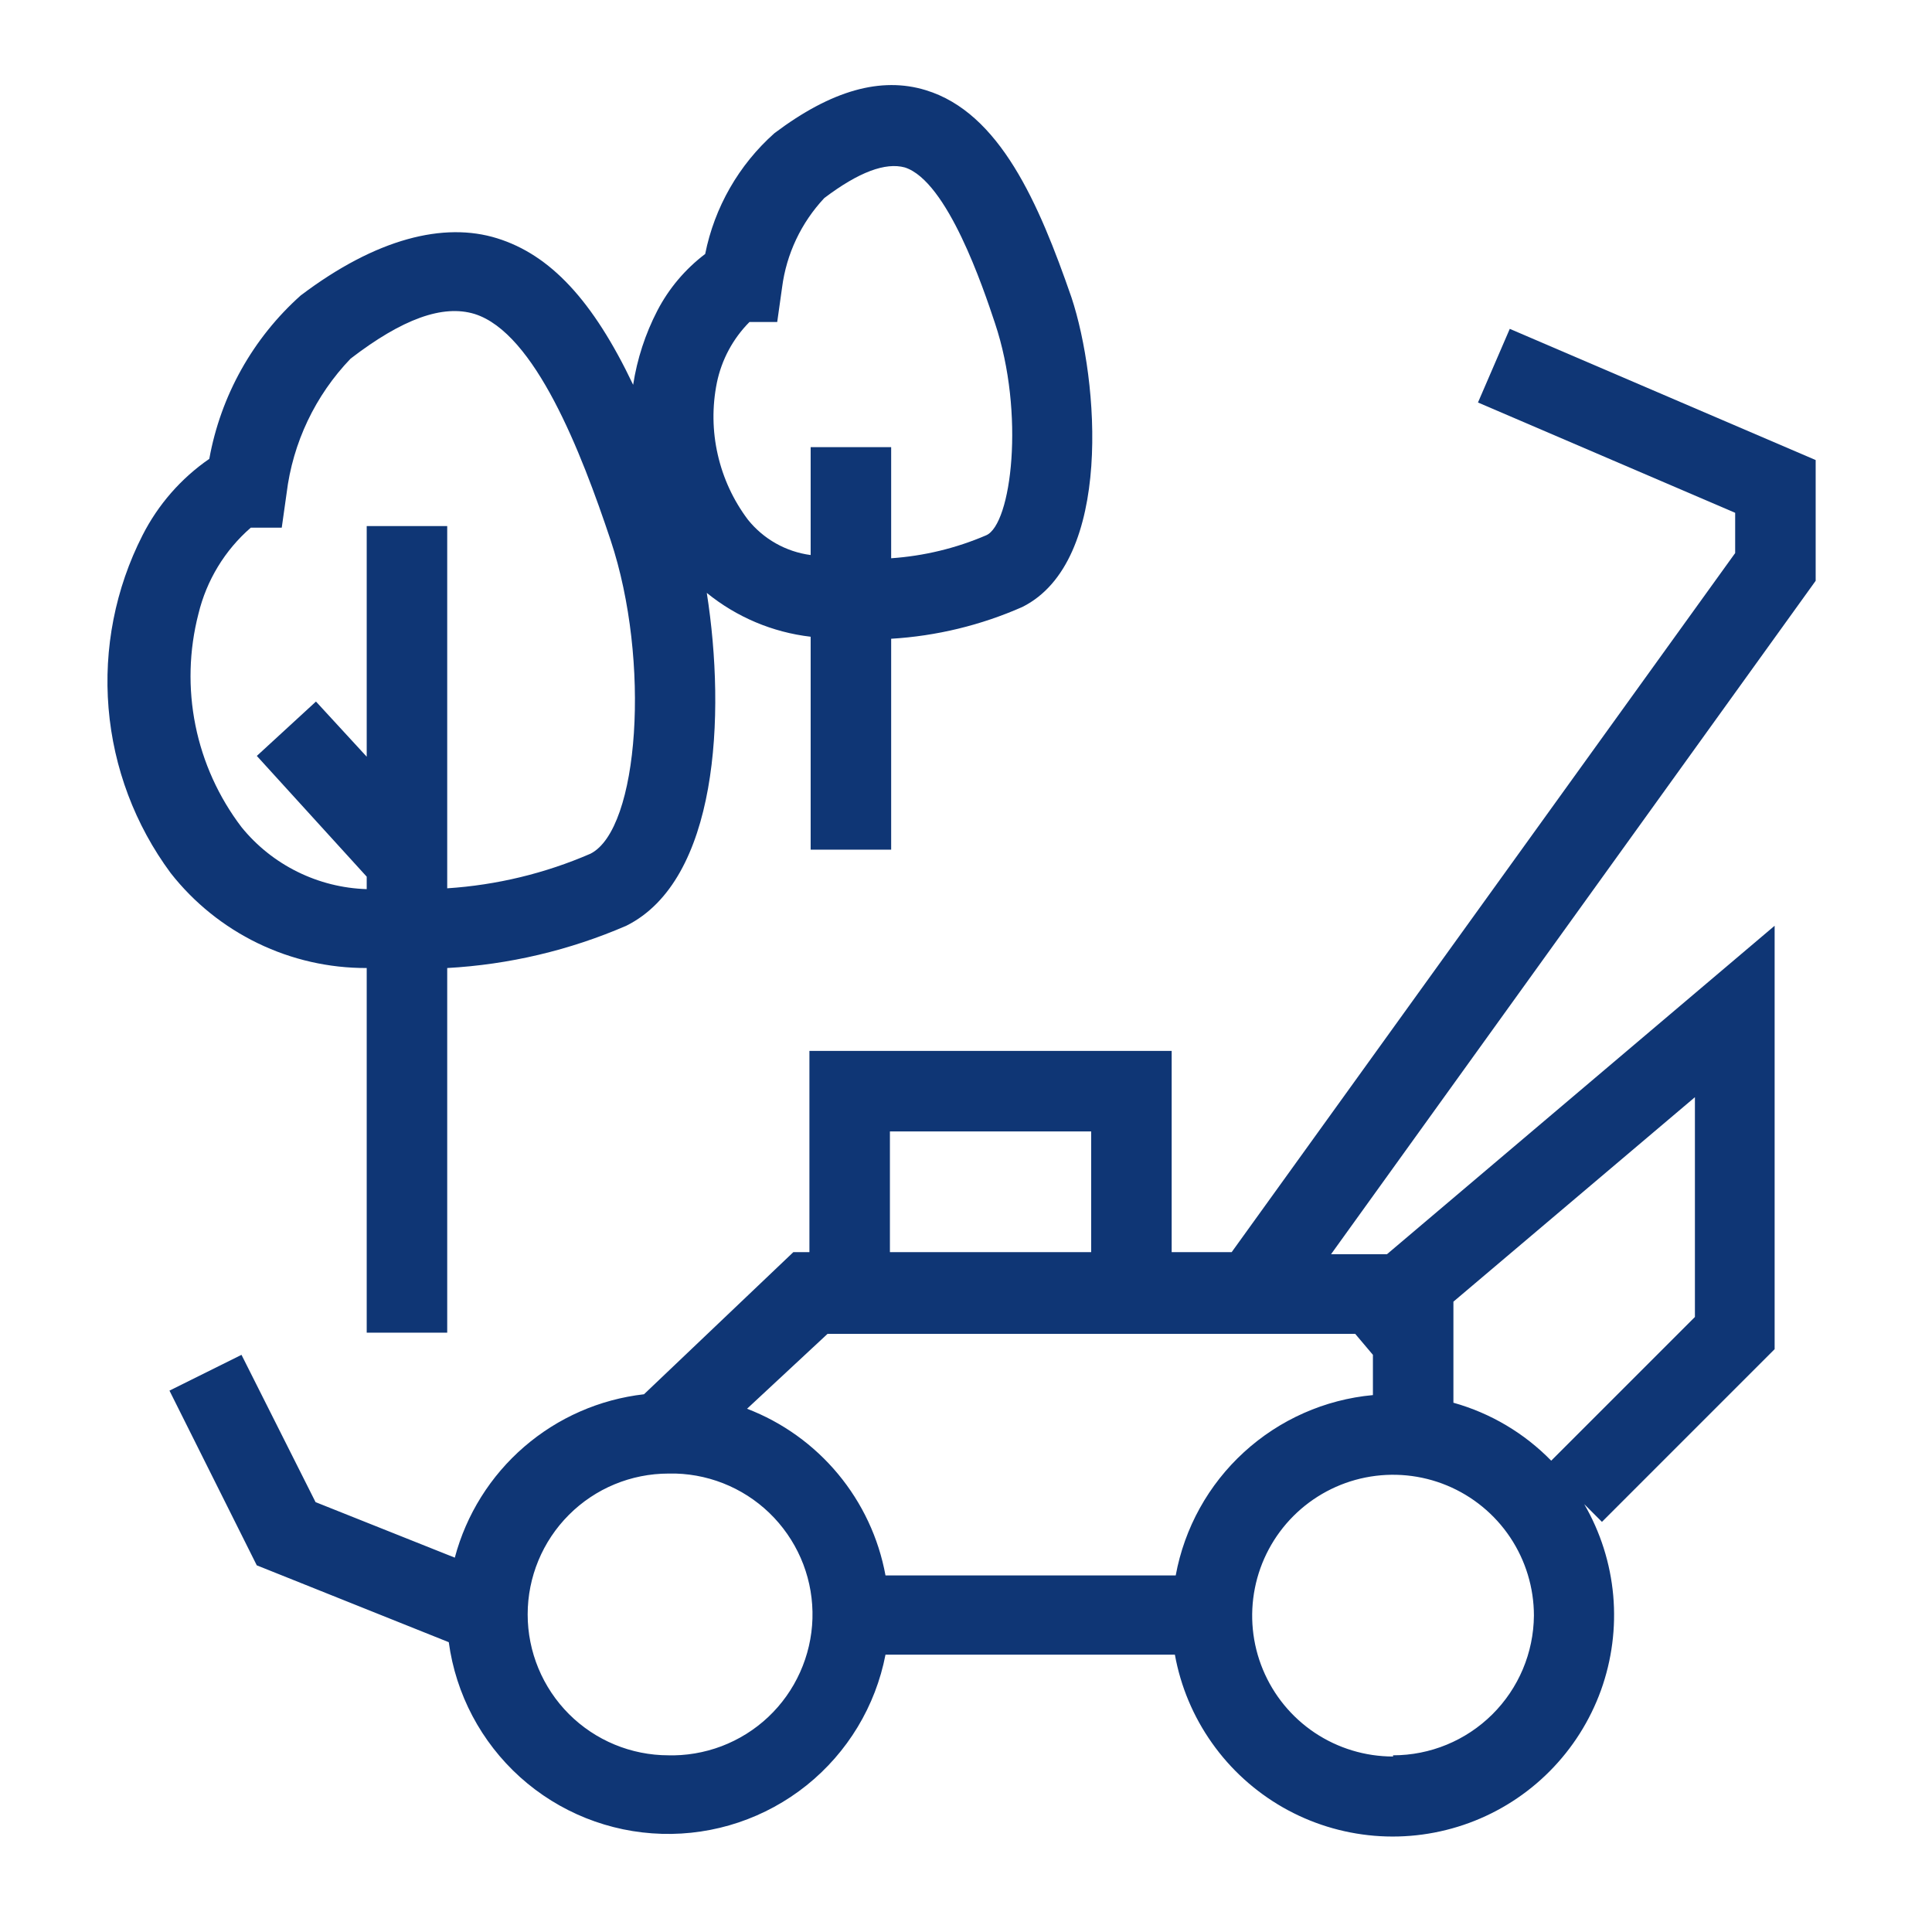
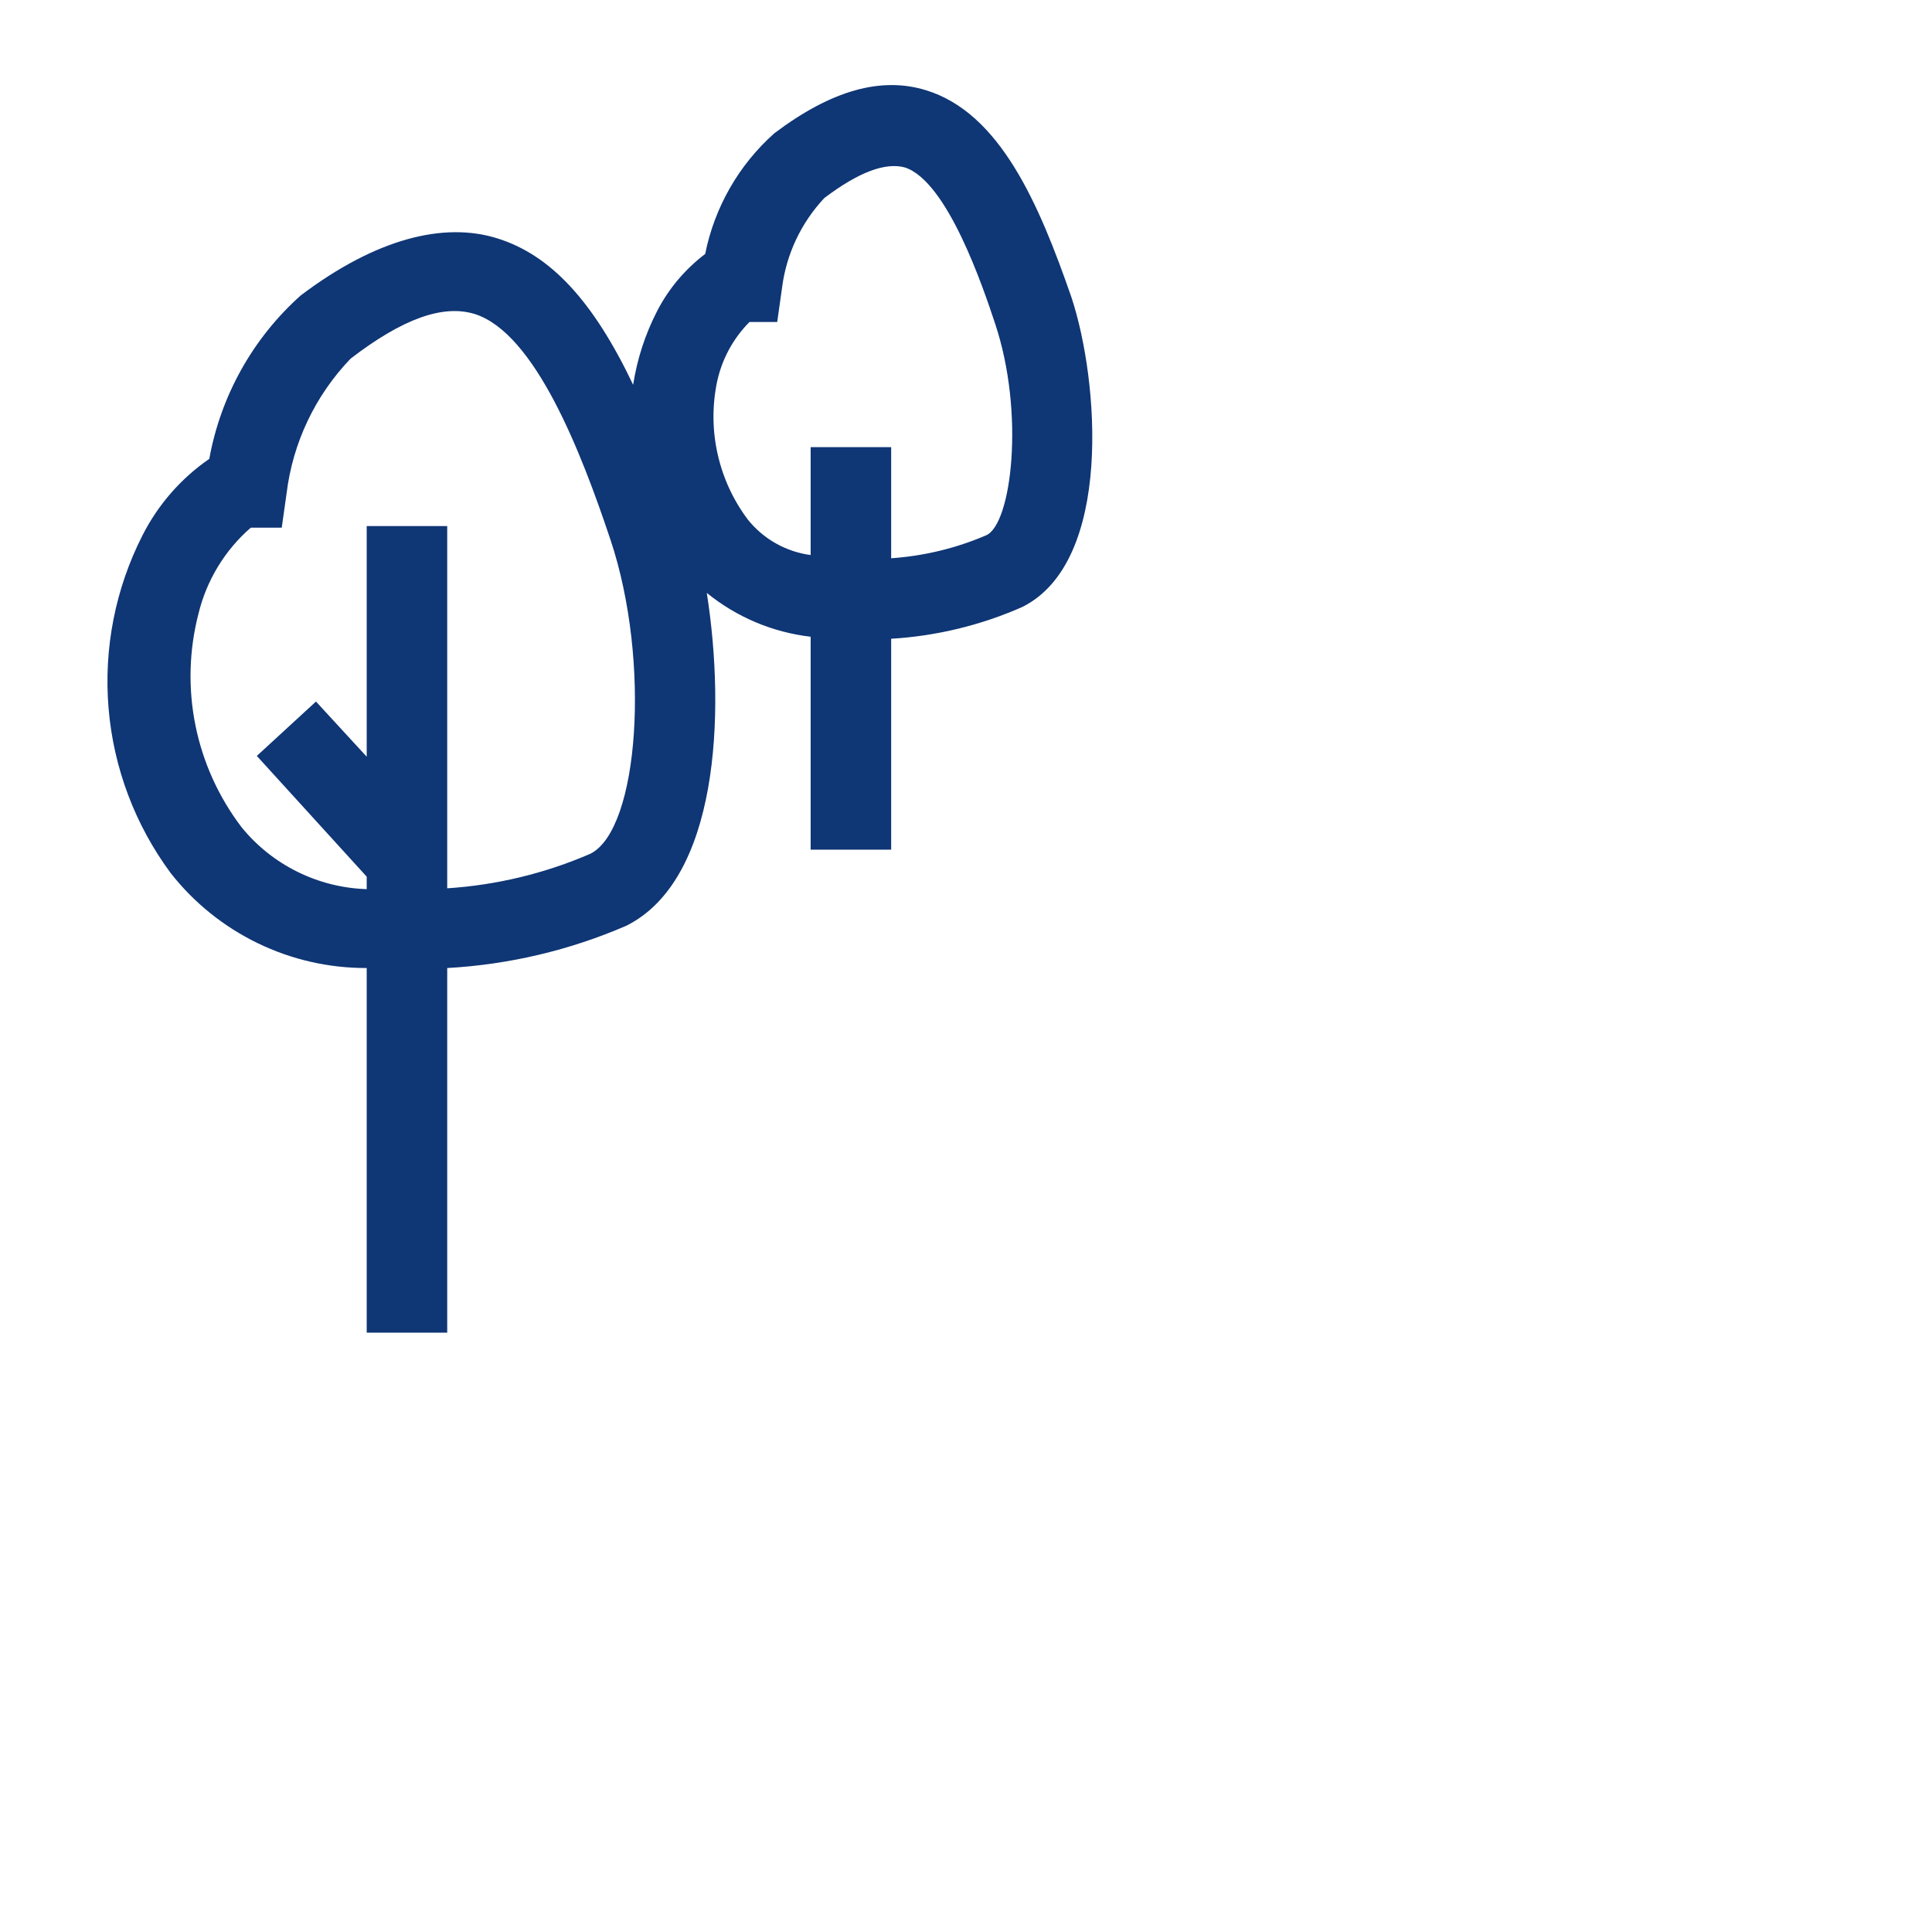
<svg xmlns="http://www.w3.org/2000/svg" width="42" height="42" viewBox="0 0 42 42" fill="none">
  <path d="M7.972 21.044V28.971H9.722V21.044C11.063 20.97 12.382 20.659 13.615 20.125C15.601 19.136 15.785 15.566 15.365 12.889C16.012 13.415 16.795 13.746 17.623 13.842V18.471H19.373V13.886C20.357 13.827 21.323 13.593 22.225 13.195C24.203 12.206 23.888 8.26 23.293 6.466C22.584 4.419 21.735 2.45 20.125 1.96C19.154 1.663 18.078 1.96 16.835 2.896C16.061 3.584 15.533 4.506 15.33 5.521C14.896 5.85 14.54 6.271 14.289 6.755C14.028 7.26 13.851 7.803 13.764 8.365C12.889 6.527 11.961 5.539 10.806 5.18C9.652 4.821 8.182 5.18 6.537 6.423C5.497 7.352 4.798 8.603 4.55 9.975C3.935 10.399 3.436 10.971 3.098 11.637C2.507 12.797 2.252 14.098 2.36 15.395C2.468 16.692 2.936 17.933 3.71 18.979C4.216 19.625 4.864 20.146 5.602 20.504C6.34 20.862 7.151 21.047 7.972 21.044ZM15.584 8.321C15.687 7.821 15.933 7.362 16.293 7H16.896L17.002 6.247C17.096 5.52 17.418 4.84 17.92 4.305C18.673 3.736 19.25 3.526 19.67 3.64C20.598 3.938 21.377 6.265 21.63 7.026C22.287 8.986 21.989 11.401 21.438 11.637C20.782 11.919 20.084 12.087 19.373 12.136V9.721H17.623V12.066C17.086 11.995 16.597 11.719 16.258 11.296C15.942 10.876 15.719 10.394 15.603 9.881C15.486 9.368 15.48 8.837 15.584 8.321ZM4.314 13.344C4.49 12.617 4.887 11.962 5.452 11.471H6.125L6.23 10.727C6.364 9.626 6.853 8.597 7.622 7.796C8.75 6.93 9.625 6.615 10.316 6.825C11.629 7.236 12.635 9.826 13.274 11.742C14.149 14.367 13.895 18.025 12.836 18.559C11.849 18.987 10.795 19.241 9.722 19.311V11.436H7.972V16.45L6.869 15.251L5.583 16.433L7.972 19.058V19.329C7.448 19.313 6.934 19.184 6.464 18.951C5.994 18.719 5.58 18.388 5.25 17.981C4.754 17.329 4.411 16.573 4.249 15.77C4.087 14.967 4.109 14.137 4.314 13.344Z" fill="#0F3675" />
-   <path d="M39.471 12.626V10.001L32.821 7.149L32.13 8.75L37.721 11.148V12.023L26.775 27.221H25.471V22.846H17.596V27.221H17.246L14 30.31C13.037 30.42 12.129 30.818 11.395 31.452C10.662 32.085 10.136 32.925 9.887 33.862L6.86 32.655L5.25 29.453L3.684 30.231L5.582 34.029L9.756 35.7C9.909 36.831 10.459 37.87 11.307 38.634C12.155 39.397 13.247 39.834 14.388 39.866C15.528 39.899 16.643 39.525 17.534 38.812C18.425 38.098 19.033 37.092 19.25 35.971H25.541C25.666 36.662 25.941 37.317 26.347 37.89C26.752 38.464 27.278 38.941 27.887 39.29C28.497 39.639 29.175 39.849 29.875 39.908C30.574 39.967 31.278 39.871 31.937 39.629C32.596 39.387 33.194 39.003 33.689 38.505C34.184 38.007 34.564 37.407 34.803 36.747C35.041 36.086 35.132 35.382 35.07 34.683C35.007 33.983 34.792 33.306 34.44 32.699L34.825 33.084L38.579 29.33V20.125L30.152 27.265H28.936L39.471 12.626ZM19.346 24.596H23.721V27.221H19.346V24.596ZM14.534 38.159C13.721 38.159 12.942 37.836 12.368 37.262C11.794 36.687 11.471 35.908 11.471 35.096C11.471 34.284 11.794 33.505 12.368 32.931C12.942 32.356 13.721 32.034 14.534 32.034H14.691C15.093 32.046 15.489 32.137 15.856 32.302C16.223 32.467 16.554 32.703 16.83 32.996C17.105 33.289 17.321 33.633 17.464 34.009C17.607 34.385 17.674 34.786 17.662 35.188C17.65 35.59 17.558 35.986 17.393 36.353C17.228 36.72 16.993 37.051 16.7 37.327C16.407 37.603 16.062 37.818 15.686 37.961C15.31 38.103 14.909 38.171 14.507 38.159H14.534ZM16.24 30.625L17.99 28.997H29.461L29.846 29.453V30.328C28.802 30.424 27.818 30.86 27.044 31.568C26.27 32.275 25.749 33.216 25.559 34.248H19.25C19.101 33.436 18.745 32.677 18.218 32.043C17.691 31.409 17.01 30.92 16.24 30.625ZM30.284 38.185C29.678 38.185 29.086 38.005 28.582 37.669C28.078 37.332 27.686 36.854 27.454 36.294C27.222 35.735 27.162 35.119 27.28 34.525C27.398 33.931 27.69 33.385 28.118 32.957C28.546 32.529 29.092 32.237 29.686 32.119C30.28 32.001 30.896 32.061 31.456 32.293C32.015 32.525 32.493 32.917 32.83 33.421C33.166 33.925 33.346 34.517 33.346 35.123C33.339 35.93 33.014 36.702 32.44 37.271C31.866 37.84 31.091 38.159 30.284 38.159V38.185ZM36.846 28.63L33.722 31.754C33.136 31.154 32.403 30.72 31.596 30.494V28.297L36.846 23.852V28.63Z" fill="#0F3675" />
</svg>